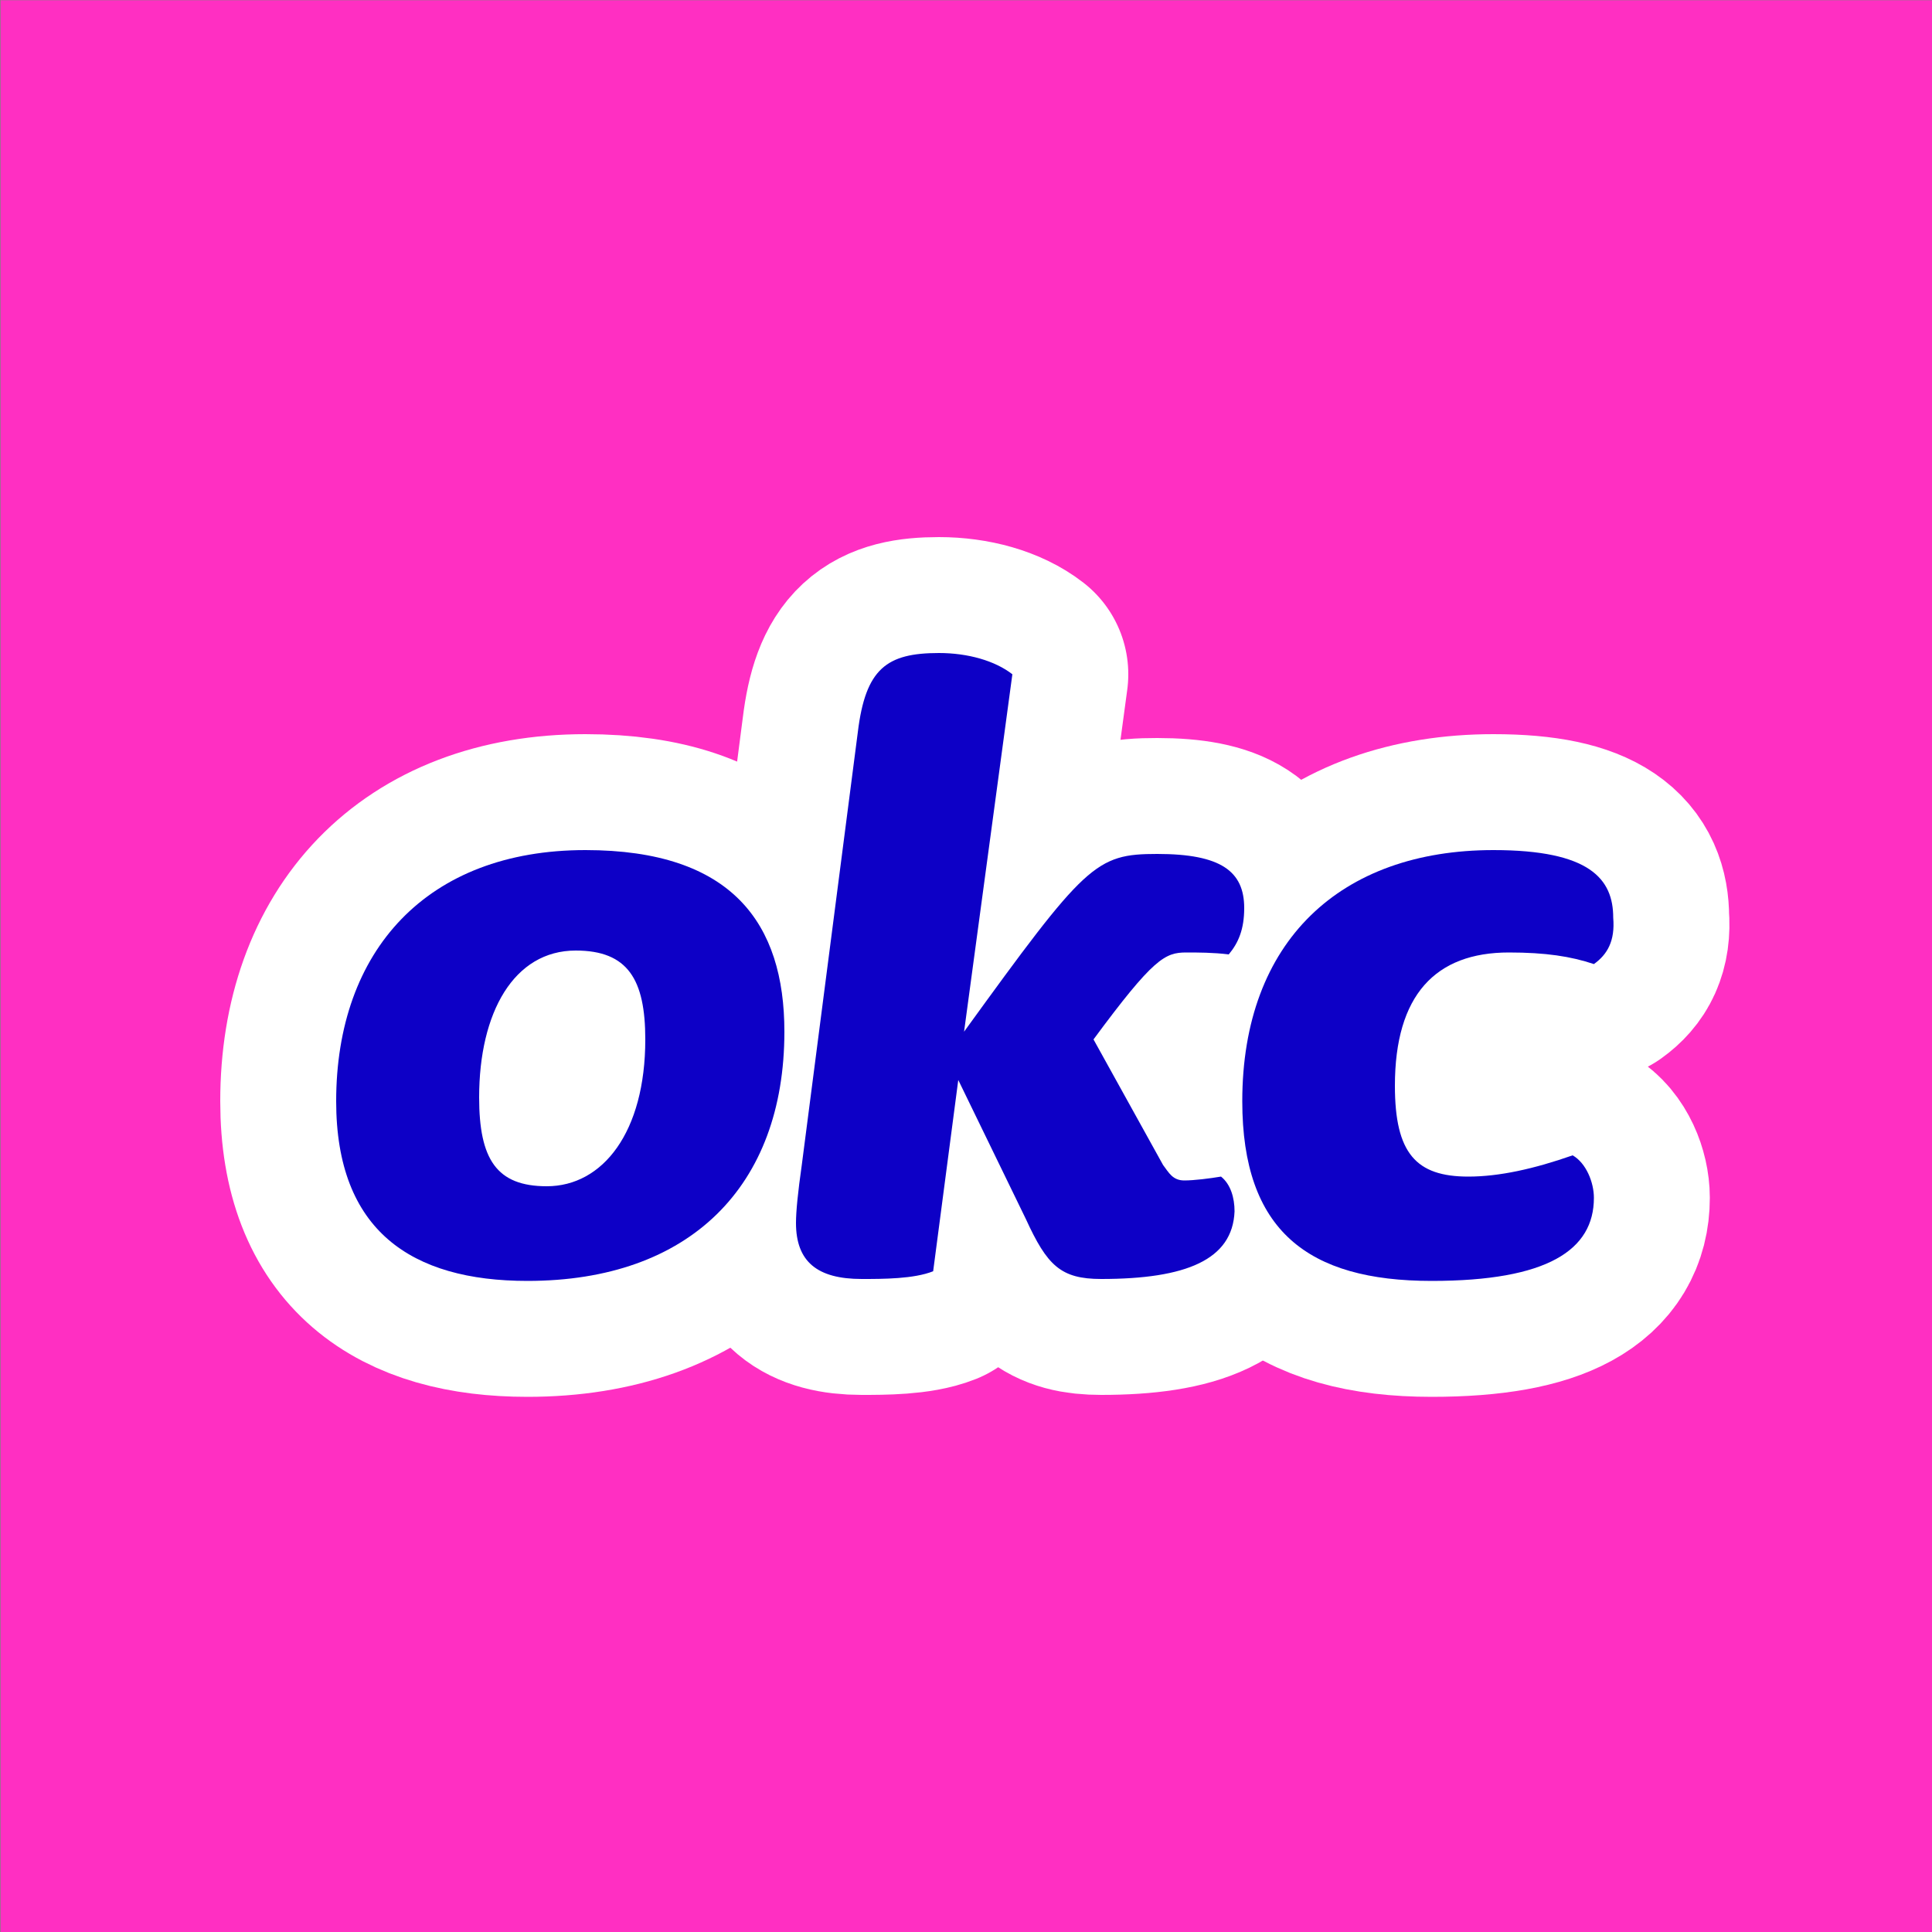
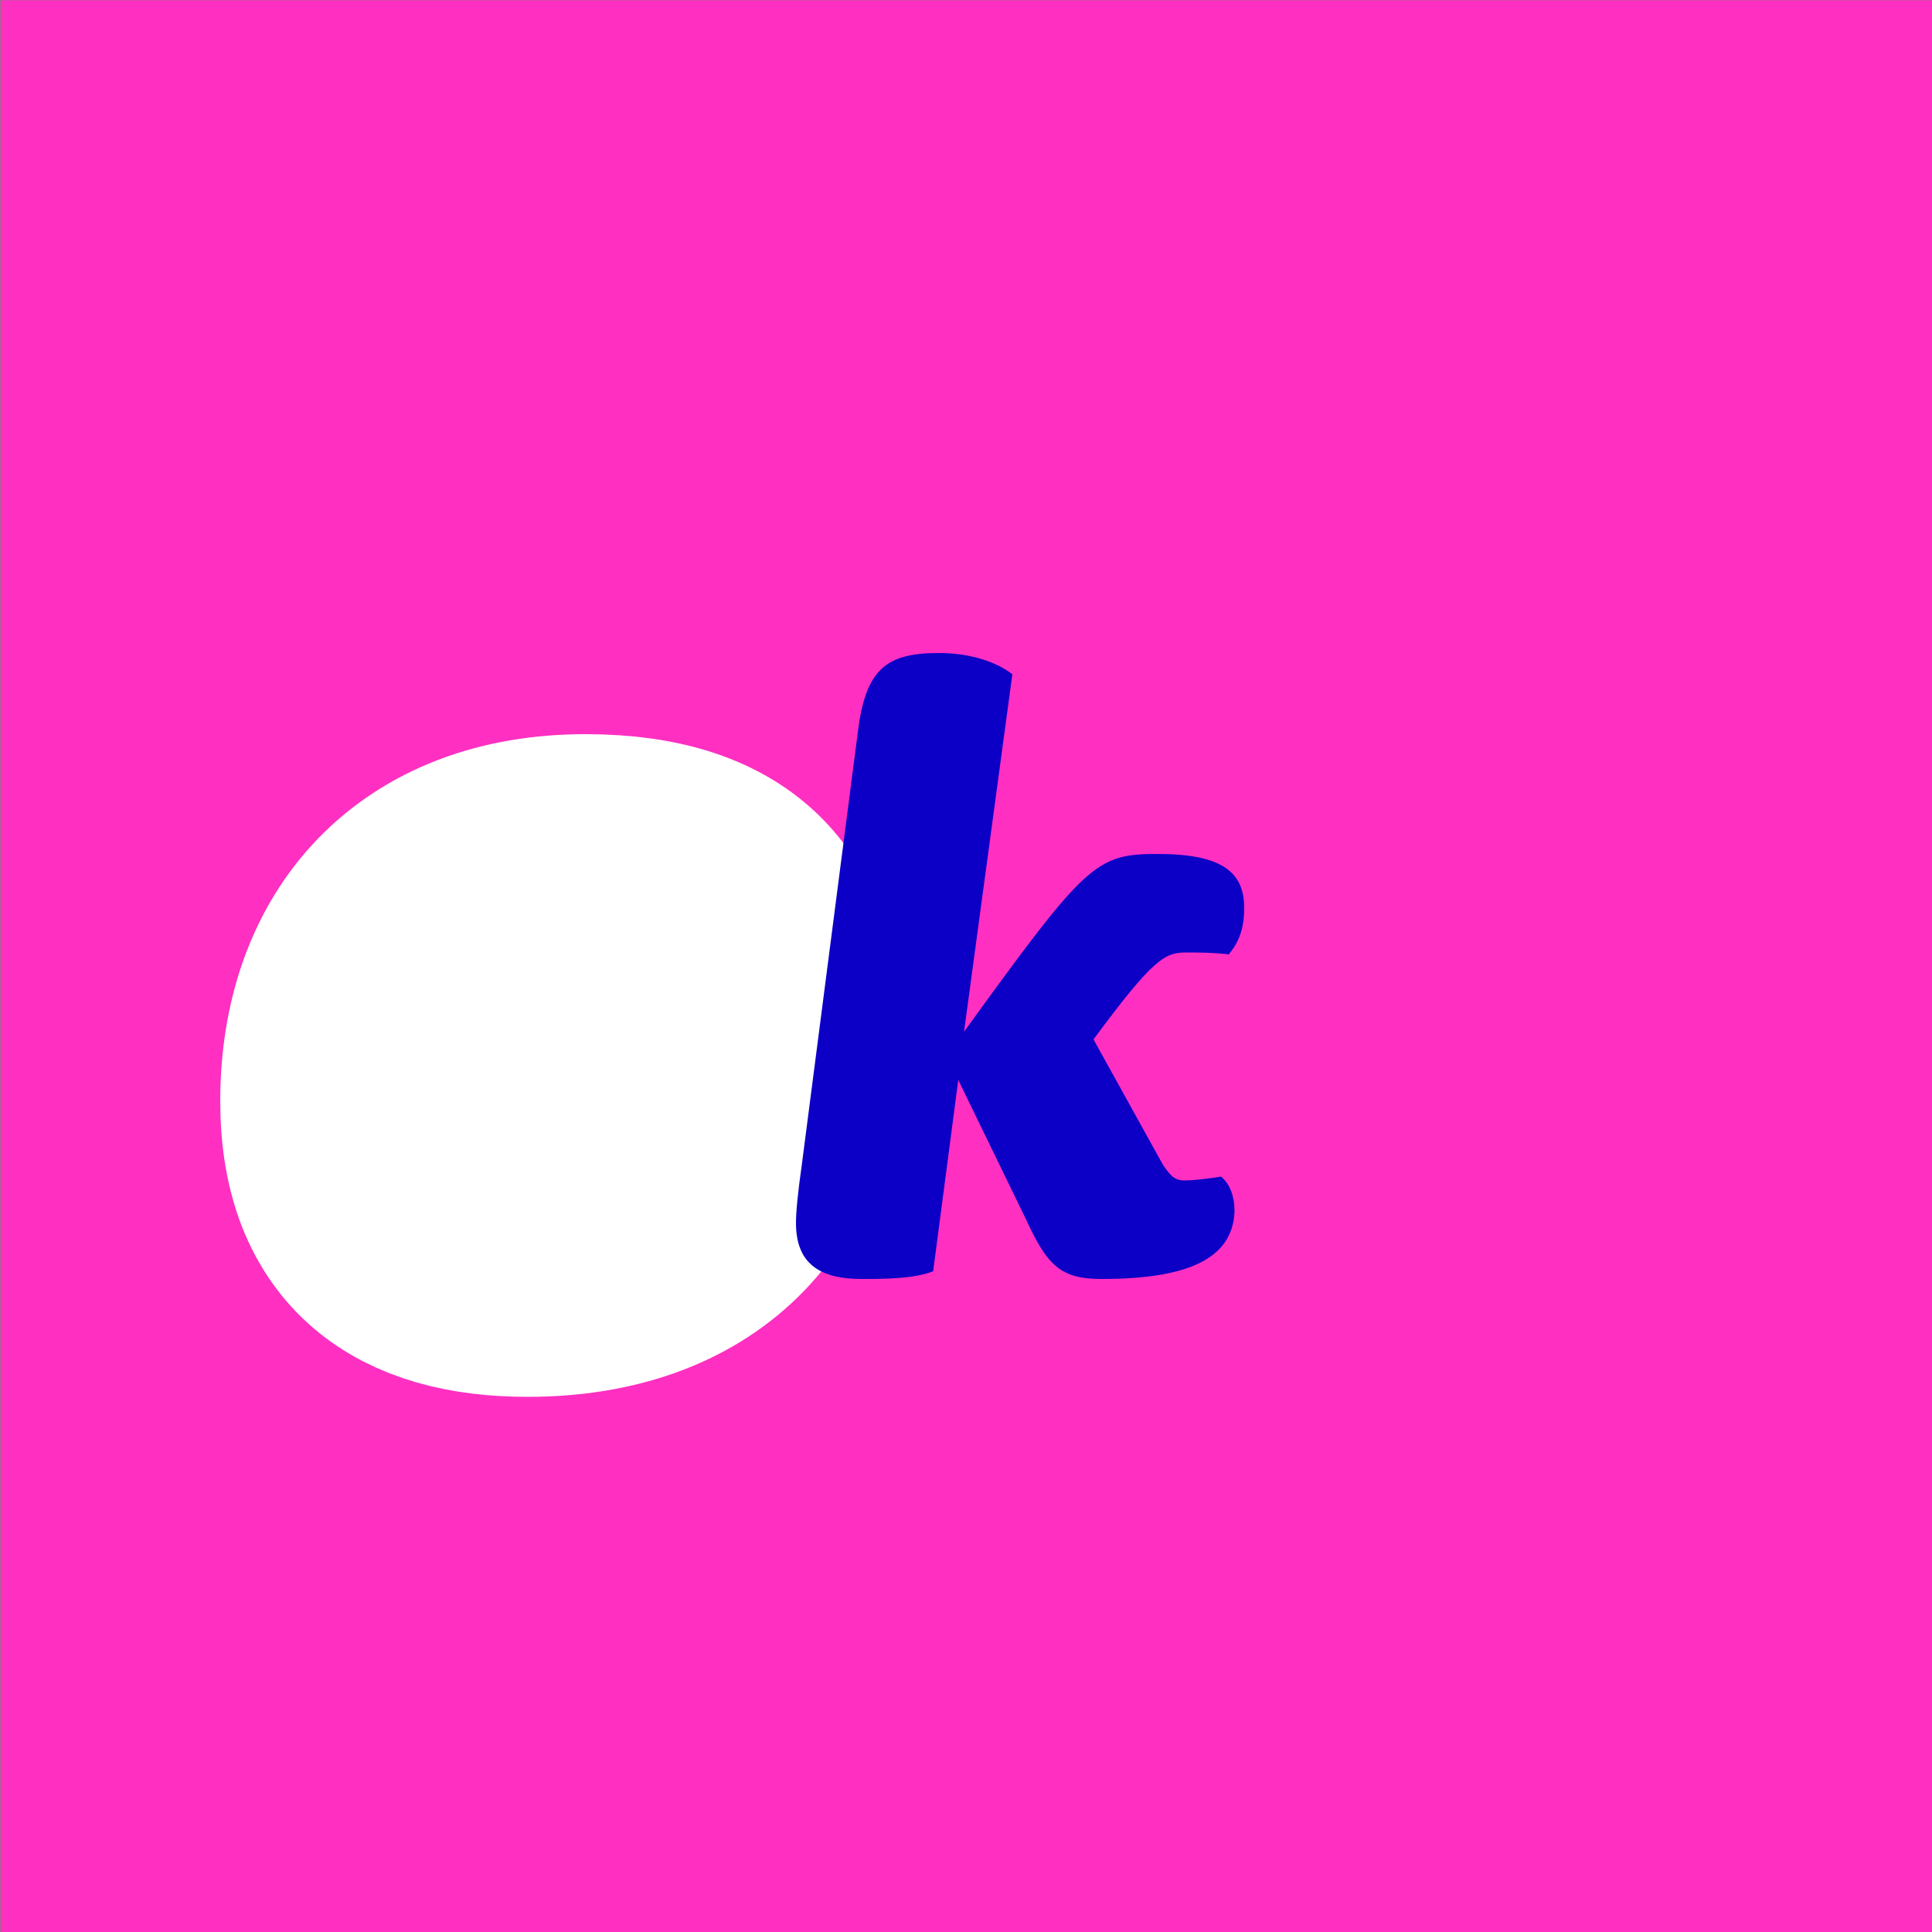
<svg xmlns="http://www.w3.org/2000/svg" version="1.1" id="Layer_1" x="0px" y="0px" viewBox="0 0 100 100" style="enable-background:new 0 0 100 100;" xml:space="preserve">
  <rect x="0" y="0" width="100" height="100" fill="#808080" stroke="none" />
  <style type="text/css">
	.st0{fill-rule:evenodd;clip-rule:evenodd;fill:#FF2FC2;}
	.st1{fill:#FFFFFF;stroke:#FFFFFF;stroke-width:12;stroke-linecap:round;stroke-linejoin:round;stroke-miterlimit:10;}
	.st2{fill:#0D00C6;}
</style>
  <rect x="0.1" y="0" transform="matrix(-1 -1.224647e-16 1.224647e-16 -1 100.13 100.014)" class="st0" width="100" height="100" />
  <g>
-     <path class="st1" d="M57,66.2c-2.1,0-2.8-0.7-3.9-3.1l-3.5-7.2l-1.3,9.9c-1,0.4-2.6,0.4-3.7,0.4c-2.3,0-3.4-0.9-3.4-2.9   c0-0.6,0.1-1.6,0.3-3l2.9-22.4c0.4-3.3,1.5-4.1,4.2-4.1c1.5,0,2.9,0.4,3.8,1.1l-2.5,18.5c6.3-8.7,6.8-9.2,10-9.2   c3.3,0,4.5,0.9,4.5,2.8c0,1.1-0.3,1.8-0.8,2.4c-0.8-0.1-1.6-0.1-2.2-0.1c-1.1,0-1.7,0.3-4.8,4.5l3.6,6.5c0.3,0.4,0.5,0.8,1.1,0.8   c0.5,0,1.3-0.1,1.9-0.2c0.5,0.4,0.7,1.1,0.7,1.8C63.8,65.2,61.4,66.2,57,66.2z" />
-     <path class="st1" d="M82.5,49.9c-1.2-0.4-2.5-0.6-4.4-0.6c-3.8,0-5.9,2.2-5.9,6.9c0,3.5,1.1,4.7,3.8,4.7c1.6,0,3.4-0.4,5.4-1.1   c0.7,0.4,1.1,1.4,1.1,2.2c0,2.7-2.4,4.3-8.4,4.3c-6.4,0-9.8-2.6-9.8-9.3c0-8.3,5.1-13,13-13c5,0,6.2,1.5,6.2,3.5   C83.6,48.7,83.2,49.4,82.5,49.9z" />
    <path class="st1" d="M30.3,44c-8.2,0-12.9,5.2-12.9,13c0,6.7,3.9,9.3,9.9,9.3c8.4,0,13.3-4.9,13.3-12.9C40.6,47.8,37.9,44,30.3,44z    M28.3,61.4c-2.6,0-3.5-1.4-3.5-4.6c0-4.4,1.8-7.6,5-7.6c2.7,0,3.6,1.5,3.6,4.6C33.4,58.6,31.2,61.4,28.3,61.4z" />
  </g>
  <g>
    <path class="st2" d="M57,66.2c-2.1,0-2.8-0.7-3.9-3.1l-3.5-7.2l-1.3,9.9c-1,0.4-2.6,0.4-3.7,0.4c-2.3,0-3.4-0.9-3.4-2.9   c0-0.6,0.1-1.6,0.3-3l2.9-22.4c0.4-3.3,1.5-4.1,4.2-4.1c1.5,0,2.9,0.4,3.8,1.1l-2.5,18.5c6.3-8.7,6.8-9.2,10-9.2   c3.3,0,4.5,0.9,4.5,2.8c0,1.1-0.3,1.8-0.8,2.4c-0.8-0.1-1.6-0.1-2.2-0.1c-1.1,0-1.7,0.3-4.8,4.5l3.6,6.5c0.3,0.4,0.5,0.8,1.1,0.8   c0.5,0,1.3-0.1,1.9-0.2c0.5,0.4,0.7,1.1,0.7,1.8C63.8,65.2,61.4,66.2,57,66.2z" />
-     <path class="st2" d="M82.5,49.9c-1.2-0.4-2.5-0.6-4.4-0.6c-3.8,0-5.9,2.2-5.9,6.9c0,3.5,1.1,4.7,3.8,4.7c1.6,0,3.4-0.4,5.4-1.1   c0.7,0.4,1.1,1.4,1.1,2.2c0,2.7-2.4,4.3-8.4,4.3c-6.4,0-9.8-2.6-9.8-9.3c0-8.3,5.1-13,13-13c5,0,6.2,1.5,6.2,3.5   C83.6,48.7,83.2,49.4,82.5,49.9z" />
-     <path class="st2" d="M30.3,44c-8.2,0-12.9,5.2-12.9,13c0,6.7,3.9,9.3,9.9,9.3c8.4,0,13.3-4.9,13.3-12.9C40.6,47.8,37.9,44,30.3,44z    M28.3,61.4c-2.6,0-3.5-1.4-3.5-4.6c0-4.4,1.8-7.6,5-7.6c2.7,0,3.6,1.5,3.6,4.6C33.4,58.6,31.2,61.4,28.3,61.4z" />
  </g>
</svg>